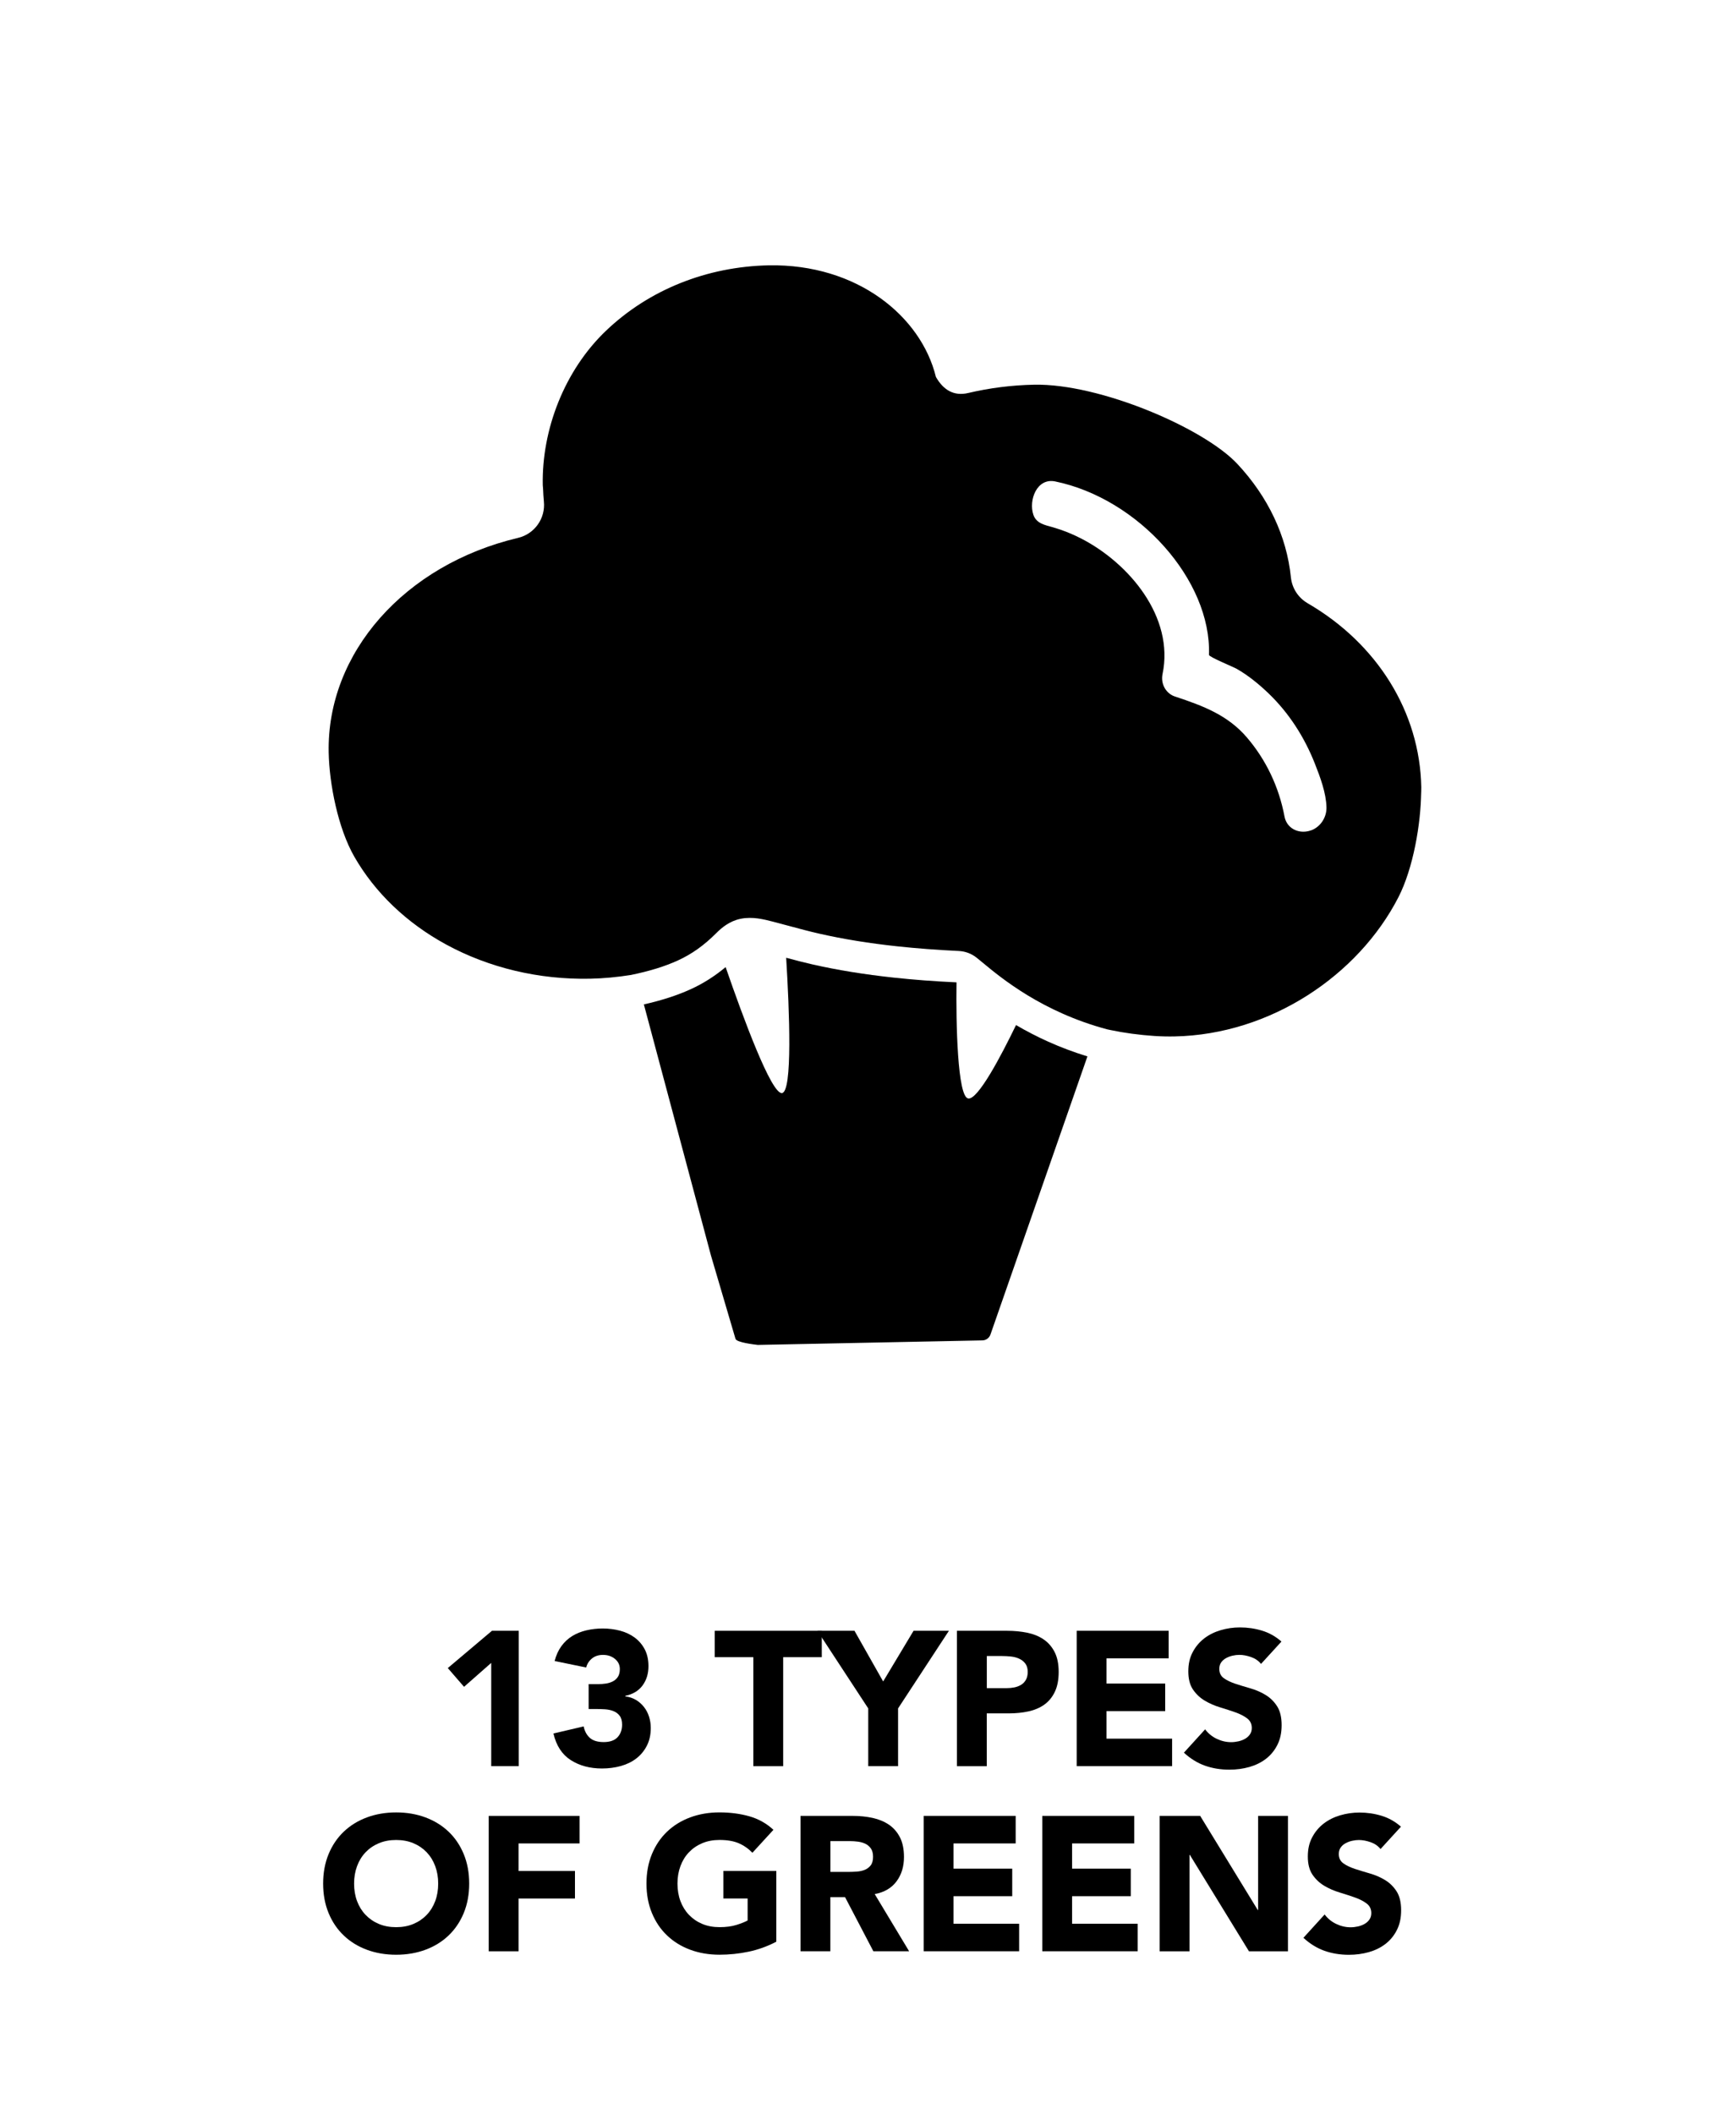
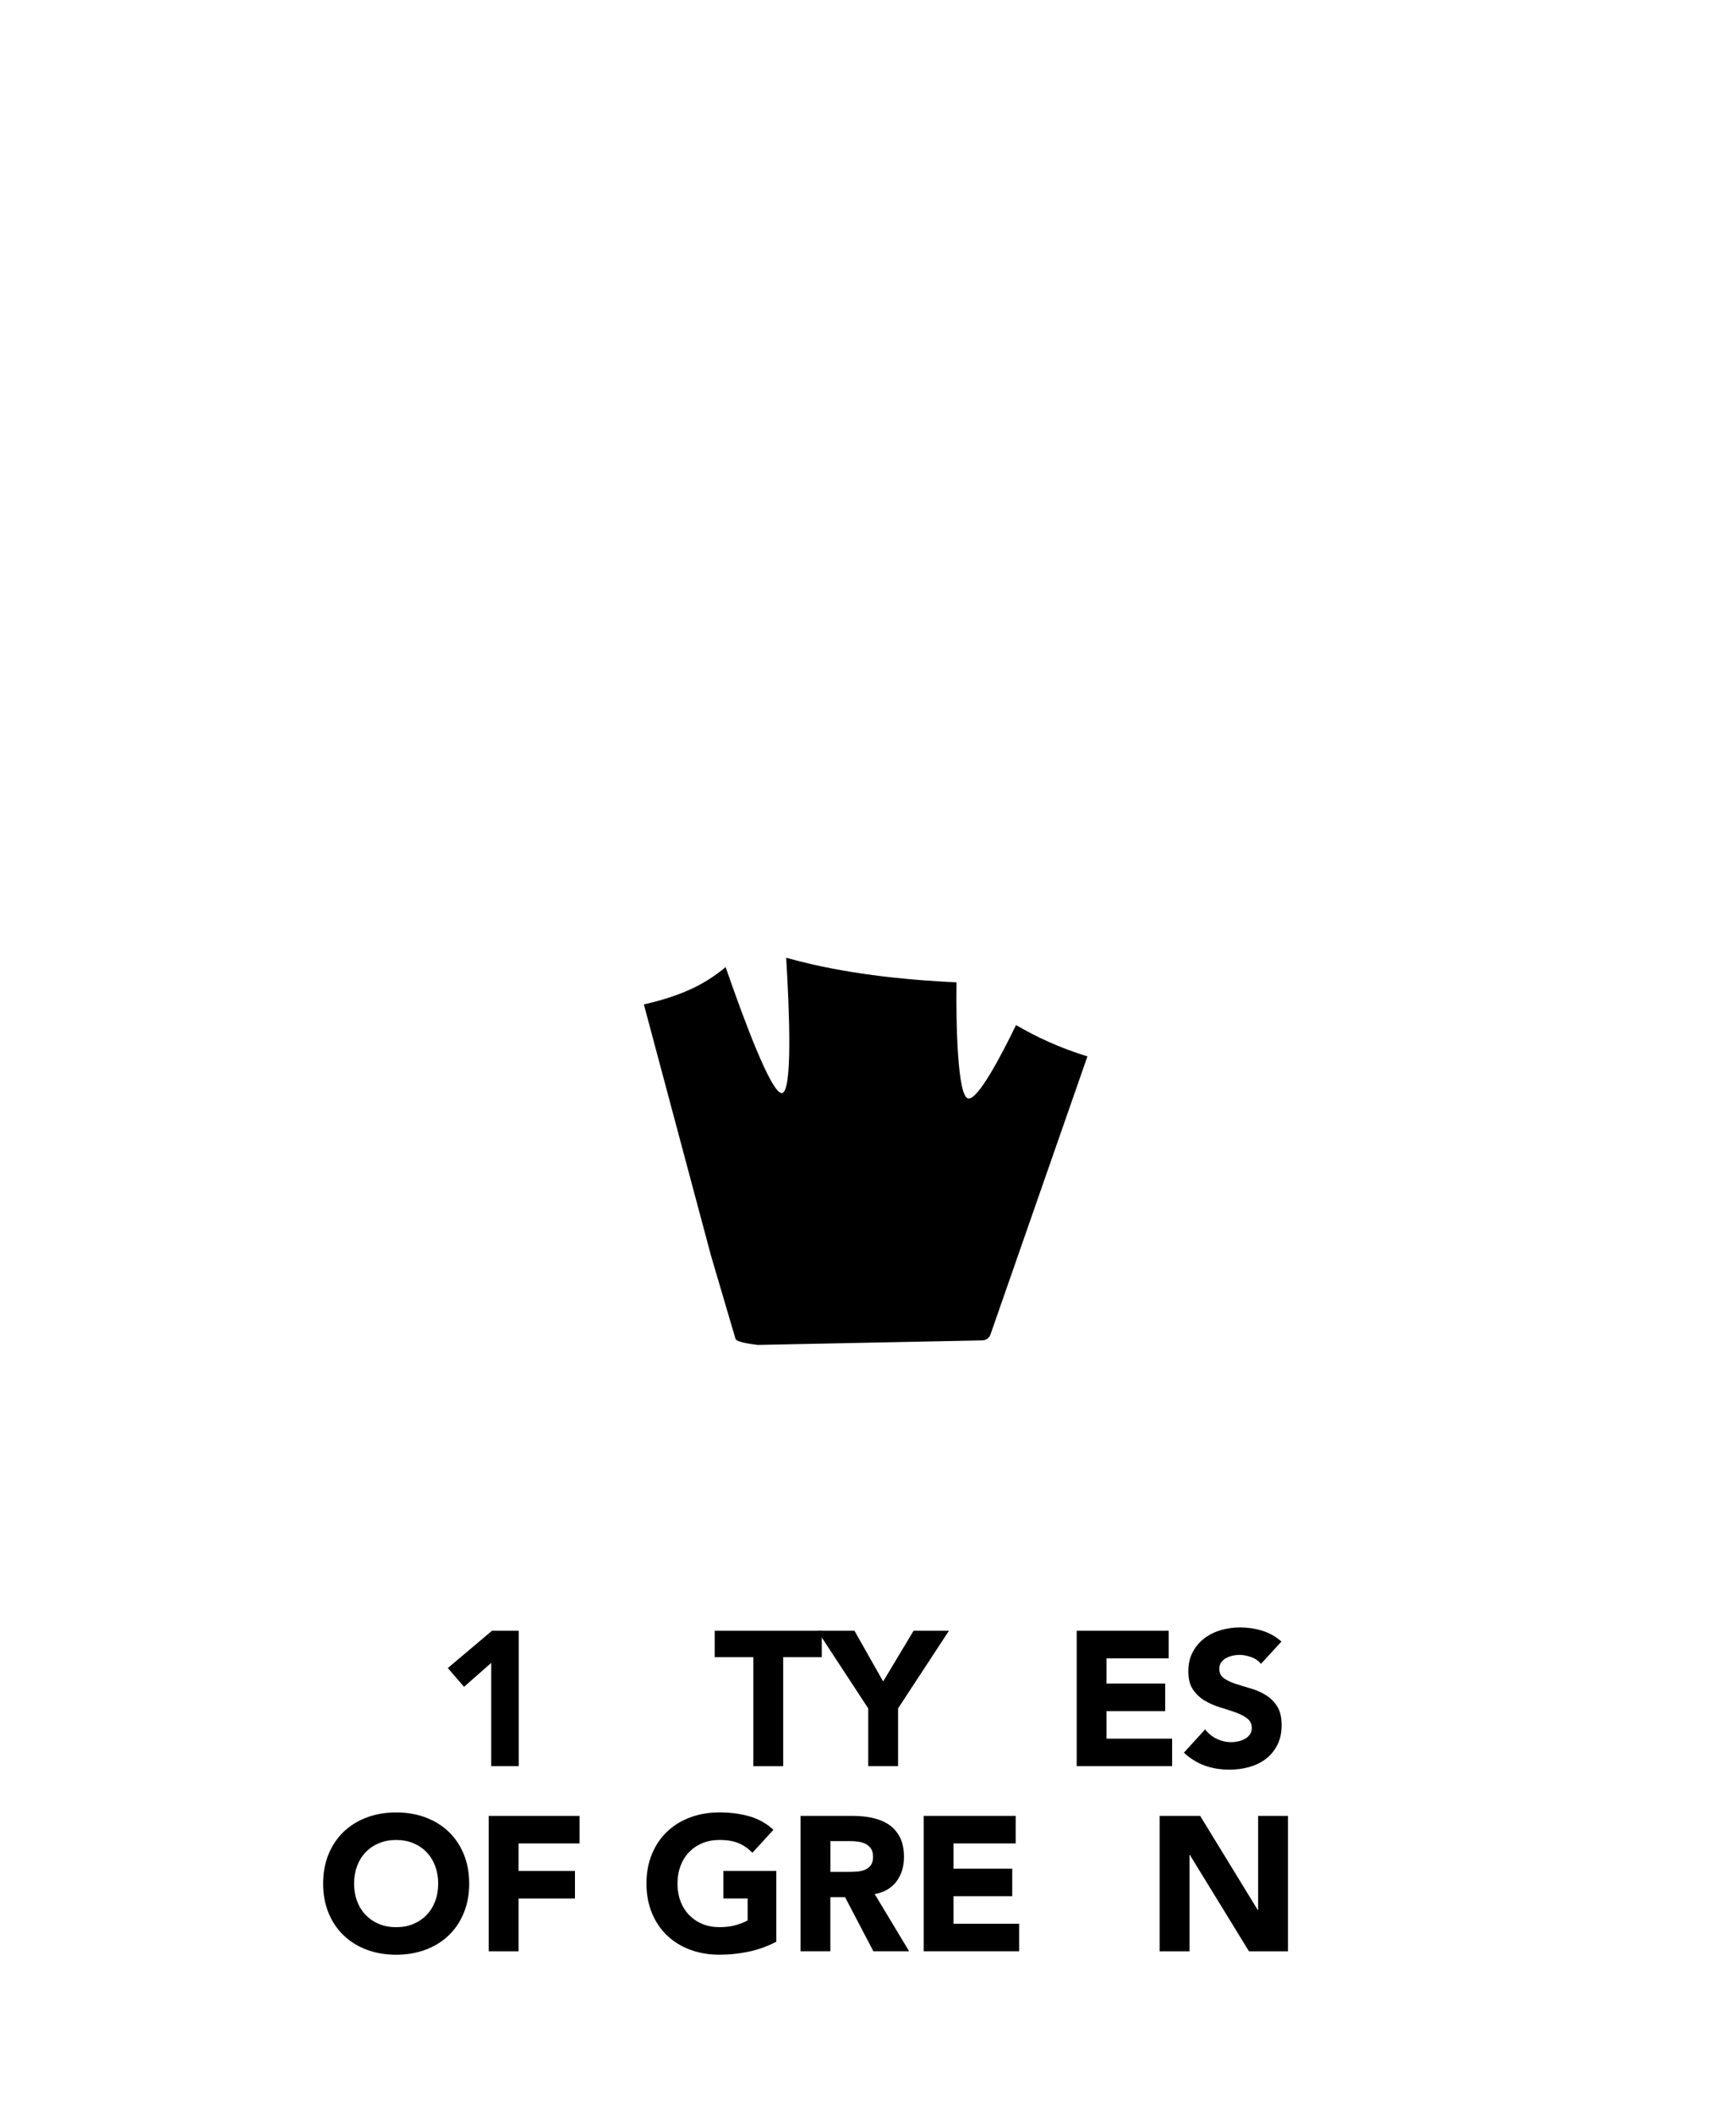
<svg xmlns="http://www.w3.org/2000/svg" id="Layer_2" data-name="Layer 2" viewBox="0 0 693.63 844.62">
  <g>
-     <path d="M522.45,240.98c-3.74-2.17-6.22-6.01-6.66-10.31-1.68-16.48-9.08-32.15-21.41-45.34-13.39-14.32-54.92-32.15-81.17-31.64-8.94.18-17.79,1.3-26.32,3.31-5.81,1.38-9.97-1.23-12.94-6.4-5.93-24.24-31.45-45.2-66.73-44.6-24.81.5-47.9,9.76-65.01,26.06-16.79,15.98-25.79,39.79-25.34,61.74l.12,1.52c.08,1.73.15,3.38.32,5.01.71,6.75-3.7,12.99-10.31,14.56-45.36,10.74-76.48,46-75.67,85.76.25,12.49,3.7,30.2,10.25,41.62,8.22,14.34,20.88,26.46,36.58,35.02,17.22,9.39,37.21,14.14,57.68,13.72,5.37-.11,10.8-.64,16.21-1.49,7.54-1.55,13.52-3.4,18.79-5.8,5.55-2.53,10.45-6.01,15.4-10.97,2.01-2.01,5.2-4.78,9.72-5.69,4.71-.94,9.21.21,12.82,1.14l.37.1c2.09.54,4.17,1.1,6.25,1.66,3.91,1.05,7.95,2.14,11.91,3.04,9.66,2.19,19.87,3.85,31.22,5.07,7.77.83,15.79,1.44,24.52,1.86,2.61.12,5.07,1.03,7.1,2.63.72.56,1.59,1.28,2.61,2.13,7.43,6.16,23.69,19.6,49.59,26.54.42.09.82.18,1.27.27,2.81.59,5.66,1.08,8.55,1.47,6.46.86,11.94,1.21,17.16,1.1,38.28-.77,73.38-24.37,89.42-55.61,5.93-11.56,8.99-29.42,9.08-42.13v1.86c0-.6.04-3.08.06-3.7-.58-30.01-17.58-57.34-45.46-73.51ZM523.92,331.7c-.3.11-.61.21-.92.29-4.42,1.14-8.91-1.16-9.77-5.8-2.2-11.75-7.37-22.64-15.01-31.55-7.63-8.92-17.44-12.62-28.43-16.27-3.82-1.08-6.13-5.05-5.29-9.08,4.76-22.83-13.42-44.33-32.52-54.15-3.57-1.84-7.33-3.35-11.19-4.46-3.17-.91-6.69-1.47-7.9-5.02-1.97-5.78,1.37-14.84,8.72-13.32,33.16,6.82,62.45,39.37,61.45,69.3-.07.79,9.76,4.81,11.07,5.56,4.6,2.63,8.86,6.11,12.68,9.77,8.23,7.89,14.41,17.58,18.58,28.17,2.09,5.3,4.47,11.62,4.61,17.37.1,3.97-2.31,7.78-6.07,9.21Z" style="stroke-width: 0px;" />
    <path d="M386.85,438.84c-4.26-.61-4.92-29.86-4.67-46.38-8.86-.41-17.04-1.03-24.97-1.88-11.83-1.27-22.52-3.01-32.65-5.3-3.53-.8-7.02-1.72-10.44-2.64,1.3,21.2,2.59,53.66-1.69,54.05-4.23.41-15.44-29.9-22.5-50.32-4.4,3.66-8.99,6.57-13.91,8.81-5.48,2.5-11.51,4.45-18.76,6.09l26.82,100.36,9.79,33.24c.43,1.47,7.39,2.25,8.91,2.44l89.79-1.81c1.4-.04,2.67-.95,3.15-2.27l38.77-111.19c-11.33-3.47-20.81-7.99-28.53-12.52-5.97,12.33-15.22,29.92-19.1,29.34Z" style="stroke-width: 0px;" />
  </g>
  <g>
    <path d="M196.26,664.35l-10.85,9.55-6.49-7.49,17.65-14.9h10.7v54.09h-11v-41.25Z" style="stroke-width: 0px;" />
-     <path d="M235.22,672.83h3.74c1.07,0,2.11-.08,3.13-.23,1.02-.15,1.95-.45,2.79-.88.84-.43,1.52-1.04,2.02-1.83.51-.79.76-1.82.76-3.09,0-1.63-.65-2.98-1.95-4.05s-2.89-1.6-4.78-1.6c-1.78,0-3.26.48-4.43,1.45-1.17.97-1.94,2.17-2.29,3.59l-12.61-2.6c.61-2.34,1.53-4.34,2.75-6,1.22-1.65,2.67-2.99,4.35-4.01,1.68-1.02,3.55-1.77,5.62-2.25,2.06-.48,4.24-.73,6.53-.73s4.7.29,6.91.88c2.22.59,4.16,1.5,5.84,2.75,1.68,1.25,3.02,2.82,4.01,4.7.99,1.89,1.49,4.13,1.49,6.72,0,3.01-.79,5.58-2.37,7.72-1.58,2.14-3.87,3.51-6.88,4.13v.23c1.63.2,3.07.69,4.32,1.45,1.25.76,2.3,1.71,3.17,2.83.87,1.12,1.53,2.39,1.99,3.82.46,1.43.69,2.93.69,4.51,0,2.7-.52,5.07-1.57,7.1-1.04,2.04-2.45,3.73-4.2,5.08s-3.82,2.36-6.19,3.02-4.88.99-7.53.99c-4.84,0-9-1.12-12.49-3.36-3.49-2.24-5.79-5.78-6.91-10.62l12.07-2.83c.41,1.94,1.23,3.46,2.48,4.58,1.25,1.12,3.09,1.68,5.54,1.68s4.34-.65,5.54-1.95c1.2-1.3,1.8-2.97,1.8-5,0-1.53-.32-2.71-.96-3.55-.64-.84-1.46-1.46-2.48-1.87-1.02-.41-2.17-.65-3.44-.73-1.27-.08-2.55-.11-3.82-.11h-2.67v-9.93Z" style="stroke-width: 0px;" />
    <path d="M301,662.06h-15.43v-10.54h42.78v10.54h-15.43v43.55h-11.92v-43.55Z" style="stroke-width: 0px;" />
    <path d="M346.91,682.53l-20.32-31.02h14.82l11.46,20.25,12.15-20.25h14.13l-20.32,31.02v23.07h-11.92v-23.07Z" style="stroke-width: 0px;" />
-     <path d="M382.36,651.52h20.09c2.8,0,5.45.26,7.95.76,2.49.51,4.67,1.39,6.53,2.64,1.86,1.25,3.33,2.93,4.43,5.04,1.09,2.11,1.64,4.77,1.64,7.98s-.51,5.81-1.53,7.95c-1.02,2.14-2.42,3.85-4.2,5.12-1.78,1.27-3.9,2.18-6.34,2.71-2.44.53-5.09.8-7.95.8h-8.71v21.09h-11.92v-54.09ZM394.28,674.43h7.95c1.07,0,2.1-.1,3.09-.3.99-.2,1.88-.55,2.67-1.03.79-.48,1.43-1.15,1.91-1.99.48-.84.73-1.9.73-3.17,0-1.38-.32-2.48-.95-3.32-.64-.84-1.45-1.49-2.45-1.95-.99-.46-2.1-.75-3.32-.88-1.22-.13-2.39-.19-3.51-.19h-6.11v12.83Z" style="stroke-width: 0px;" />
    <path d="M430.19,651.52h36.75v11h-24.83v10.08h23.45v11h-23.45v11h26.21v11h-38.12v-54.09Z" style="stroke-width: 0px;" />
-     <path d="M503.83,664.73c-.97-1.22-2.28-2.13-3.93-2.71-1.66-.58-3.22-.88-4.7-.88-.87,0-1.76.1-2.67.31-.92.2-1.78.52-2.6.96-.82.43-1.48,1.01-1.99,1.72-.51.71-.76,1.58-.76,2.6,0,1.63.61,2.88,1.83,3.74,1.22.87,2.76,1.6,4.62,2.22,1.86.61,3.86,1.22,6,1.83,2.14.61,4.14,1.48,6,2.6,1.86,1.12,3.4,2.62,4.62,4.51,1.22,1.88,1.83,4.41,1.83,7.56s-.56,5.63-1.68,7.87c-1.12,2.24-2.64,4.1-4.55,5.58-1.91,1.48-4.13,2.57-6.65,3.29-2.52.71-5.18,1.07-7.98,1.07-3.51,0-6.77-.53-9.78-1.6-3.01-1.07-5.81-2.8-8.4-5.19l8.48-9.32c1.22,1.63,2.76,2.89,4.62,3.78,1.86.89,3.78,1.34,5.77,1.34.97,0,1.95-.12,2.94-.34.99-.23,1.88-.57,2.67-1.03.79-.46,1.42-1.04,1.91-1.76.48-.71.73-1.55.73-2.52,0-1.63-.62-2.92-1.87-3.86-1.25-.94-2.81-1.74-4.7-2.41-1.88-.66-3.92-1.32-6.11-1.99-2.19-.66-4.23-1.55-6.11-2.67-1.88-1.12-3.45-2.6-4.7-4.43-1.25-1.83-1.87-4.25-1.87-7.26s.57-5.45,1.72-7.64c1.15-2.19,2.67-4.02,4.58-5.5,1.91-1.48,4.11-2.58,6.61-3.32,2.5-.74,5.07-1.11,7.72-1.11,3.06,0,6.01.43,8.86,1.3,2.85.87,5.42,2.32,7.72,4.35l-8.17,8.94Z" style="stroke-width: 0px;" />
+     <path d="M503.83,664.73c-.97-1.22-2.28-2.13-3.93-2.71-1.66-.58-3.22-.88-4.7-.88-.87,0-1.76.1-2.67.31-.92.2-1.78.52-2.6.96-.82.43-1.48,1.01-1.99,1.72-.51.71-.76,1.58-.76,2.6,0,1.63.61,2.88,1.83,3.74,1.22.87,2.76,1.6,4.62,2.22,1.86.61,3.86,1.22,6,1.83,2.14.61,4.14,1.48,6,2.6,1.86,1.12,3.4,2.62,4.62,4.51,1.22,1.88,1.83,4.41,1.83,7.56s-.56,5.63-1.68,7.87c-1.12,2.24-2.64,4.1-4.55,5.58-1.91,1.48-4.13,2.57-6.65,3.29-2.52.71-5.18,1.07-7.98,1.07-3.51,0-6.77-.53-9.78-1.6-3.01-1.07-5.81-2.8-8.4-5.19l8.48-9.32c1.22,1.63,2.76,2.89,4.62,3.78,1.86.89,3.78,1.34,5.77,1.34.97,0,1.95-.12,2.94-.34.99-.23,1.88-.57,2.67-1.03.79-.46,1.42-1.04,1.91-1.76.48-.71.73-1.55.73-2.52,0-1.63-.62-2.92-1.87-3.86-1.25-.94-2.81-1.74-4.7-2.41-1.88-.66-3.92-1.32-6.11-1.99-2.19-.66-4.23-1.55-6.11-2.67-1.88-1.12-3.45-2.6-4.7-4.43-1.25-1.83-1.87-4.25-1.87-7.26s.57-5.45,1.72-7.64c1.15-2.19,2.67-4.02,4.58-5.5,1.91-1.48,4.11-2.58,6.61-3.32,2.5-.74,5.07-1.11,7.72-1.11,3.06,0,6.01.43,8.86,1.3,2.85.87,5.42,2.32,7.72,4.35Z" style="stroke-width: 0px;" />
    <path d="M129.11,752.51c0-4.33.73-8.25,2.18-11.77,1.45-3.51,3.48-6.51,6.07-8.98,2.6-2.47,5.68-4.37,9.24-5.69,3.56-1.32,7.46-1.99,11.69-1.99s8.12.66,11.69,1.99c3.56,1.33,6.65,3.22,9.24,5.69,2.6,2.47,4.62,5.46,6.07,8.98,1.45,3.51,2.18,7.44,2.18,11.77s-.73,8.25-2.18,11.77c-1.45,3.51-3.48,6.51-6.07,8.98-2.6,2.47-5.68,4.37-9.24,5.69-3.57,1.32-7.46,1.99-11.69,1.99s-8.12-.66-11.69-1.99c-3.57-1.32-6.65-3.22-9.24-5.69-2.6-2.47-4.62-5.46-6.07-8.98-1.45-3.51-2.18-7.44-2.18-11.77ZM141.48,752.51c0,2.55.39,4.88,1.18,6.99.79,2.11,1.92,3.95,3.4,5.5,1.48,1.55,3.25,2.76,5.31,3.63,2.06.87,4.37,1.3,6.91,1.3s4.85-.43,6.91-1.3c2.06-.87,3.83-2.08,5.31-3.63,1.48-1.55,2.61-3.39,3.4-5.5.79-2.11,1.18-4.44,1.18-6.99s-.39-4.81-1.18-6.95c-.79-2.14-1.92-3.98-3.4-5.54-1.48-1.55-3.25-2.76-5.31-3.63-2.06-.87-4.37-1.3-6.91-1.3s-4.85.43-6.91,1.3c-2.06.87-3.83,2.08-5.31,3.63-1.48,1.55-2.61,3.4-3.4,5.54-.79,2.14-1.18,4.46-1.18,6.95Z" style="stroke-width: 0px;" />
    <path d="M195.27,725.47h36.29v11h-24.37v11h22.54v11h-22.54v21.09h-11.92v-54.09Z" style="stroke-width: 0px;" />
    <path d="M310.17,775.74c-3.51,1.83-7.18,3.16-11,3.97-3.82.81-7.72,1.22-11.69,1.22-4.23,0-8.12-.66-11.69-1.99-3.57-1.32-6.65-3.22-9.24-5.69-2.6-2.47-4.62-5.46-6.07-8.98-1.45-3.51-2.18-7.44-2.18-11.77s.73-8.25,2.18-11.77c1.45-3.51,3.48-6.51,6.07-8.98,2.6-2.47,5.68-4.37,9.24-5.69,3.56-1.32,7.46-1.99,11.69-1.99s8.31.52,11.96,1.57c3.64,1.04,6.84,2.84,9.59,5.39l-8.4,9.17c-1.63-1.68-3.46-2.95-5.5-3.82-2.04-.87-4.58-1.3-7.64-1.3-2.55,0-4.85.43-6.91,1.3-2.06.87-3.83,2.08-5.31,3.63-1.48,1.55-2.61,3.4-3.4,5.54-.79,2.14-1.18,4.46-1.18,6.95s.39,4.88,1.18,6.99c.79,2.11,1.92,3.95,3.4,5.5,1.48,1.55,3.25,2.76,5.31,3.63,2.06.87,4.37,1.3,6.91,1.3s4.84-.29,6.72-.88c1.88-.58,3.39-1.18,4.51-1.79v-8.79h-9.7v-11h21.16v28.27Z" style="stroke-width: 0px;" />
    <path d="M319.87,725.47h20.93c2.75,0,5.36.27,7.83.8,2.47.54,4.63,1.43,6.49,2.67,1.86,1.25,3.33,2.93,4.43,5.04,1.09,2.11,1.64,4.75,1.64,7.91,0,3.82-.99,7.07-2.98,9.74s-4.89,4.37-8.71,5.08l13.75,22.84h-14.29l-11.31-21.62h-5.88v21.62h-11.92v-54.09ZM331.79,747.85h7.03c1.07,0,2.2-.04,3.4-.12,1.2-.08,2.28-.3,3.25-.69.97-.38,1.77-.98,2.41-1.79.64-.81.95-1.96.95-3.44,0-1.38-.28-2.47-.84-3.29-.56-.81-1.27-1.44-2.14-1.87-.87-.43-1.86-.73-2.98-.88-1.12-.15-2.21-.23-3.29-.23h-7.79v12.3Z" style="stroke-width: 0px;" />
    <path d="M369.07,725.47h36.75v11h-24.83v10.08h23.45v11h-23.45v11h26.21v11h-38.12v-54.09Z" style="stroke-width: 0px;" />
-     <path d="M416.44,725.47h36.75v11h-24.83v10.08h23.45v11h-23.45v11h26.21v11h-38.12v-54.09Z" style="stroke-width: 0px;" />
    <path d="M463.34,725.47h16.2l23,37.59h.15v-37.59h11.92v54.09h-15.58l-23.61-38.5h-.15v38.5h-11.92v-54.09Z" style="stroke-width: 0px;" />
-     <path d="M551.58,738.69c-.97-1.22-2.28-2.13-3.93-2.71-1.66-.58-3.22-.88-4.7-.88-.87,0-1.76.1-2.67.31-.92.2-1.78.52-2.6.96-.82.43-1.48,1.01-1.99,1.72-.51.71-.76,1.58-.76,2.6,0,1.63.61,2.88,1.83,3.74,1.22.87,2.76,1.6,4.62,2.22,1.86.61,3.86,1.22,6,1.83,2.14.61,4.14,1.48,6,2.6,1.86,1.12,3.4,2.62,4.62,4.51,1.22,1.88,1.83,4.41,1.83,7.56s-.56,5.63-1.68,7.87c-1.12,2.24-2.64,4.1-4.55,5.58-1.91,1.48-4.13,2.57-6.65,3.29-2.52.71-5.18,1.07-7.98,1.07-3.51,0-6.77-.53-9.78-1.6-3.01-1.07-5.81-2.8-8.4-5.19l8.48-9.32c1.22,1.63,2.76,2.89,4.62,3.78,1.86.89,3.78,1.34,5.77,1.34.97,0,1.95-.12,2.94-.34.99-.23,1.88-.57,2.67-1.03.79-.46,1.42-1.04,1.91-1.76.48-.71.73-1.55.73-2.52,0-1.63-.62-2.92-1.87-3.86-1.25-.94-2.81-1.74-4.7-2.41-1.88-.66-3.92-1.32-6.11-1.99-2.19-.66-4.23-1.55-6.11-2.67-1.88-1.12-3.45-2.6-4.7-4.43-1.25-1.83-1.87-4.25-1.87-7.26s.57-5.45,1.72-7.64c1.15-2.19,2.67-4.02,4.58-5.5,1.91-1.48,4.11-2.58,6.61-3.32,2.5-.74,5.07-1.11,7.72-1.11,3.06,0,6.01.43,8.86,1.3,2.85.87,5.42,2.32,7.72,4.35l-8.17,8.94Z" style="stroke-width: 0px;" />
  </g>
</svg>